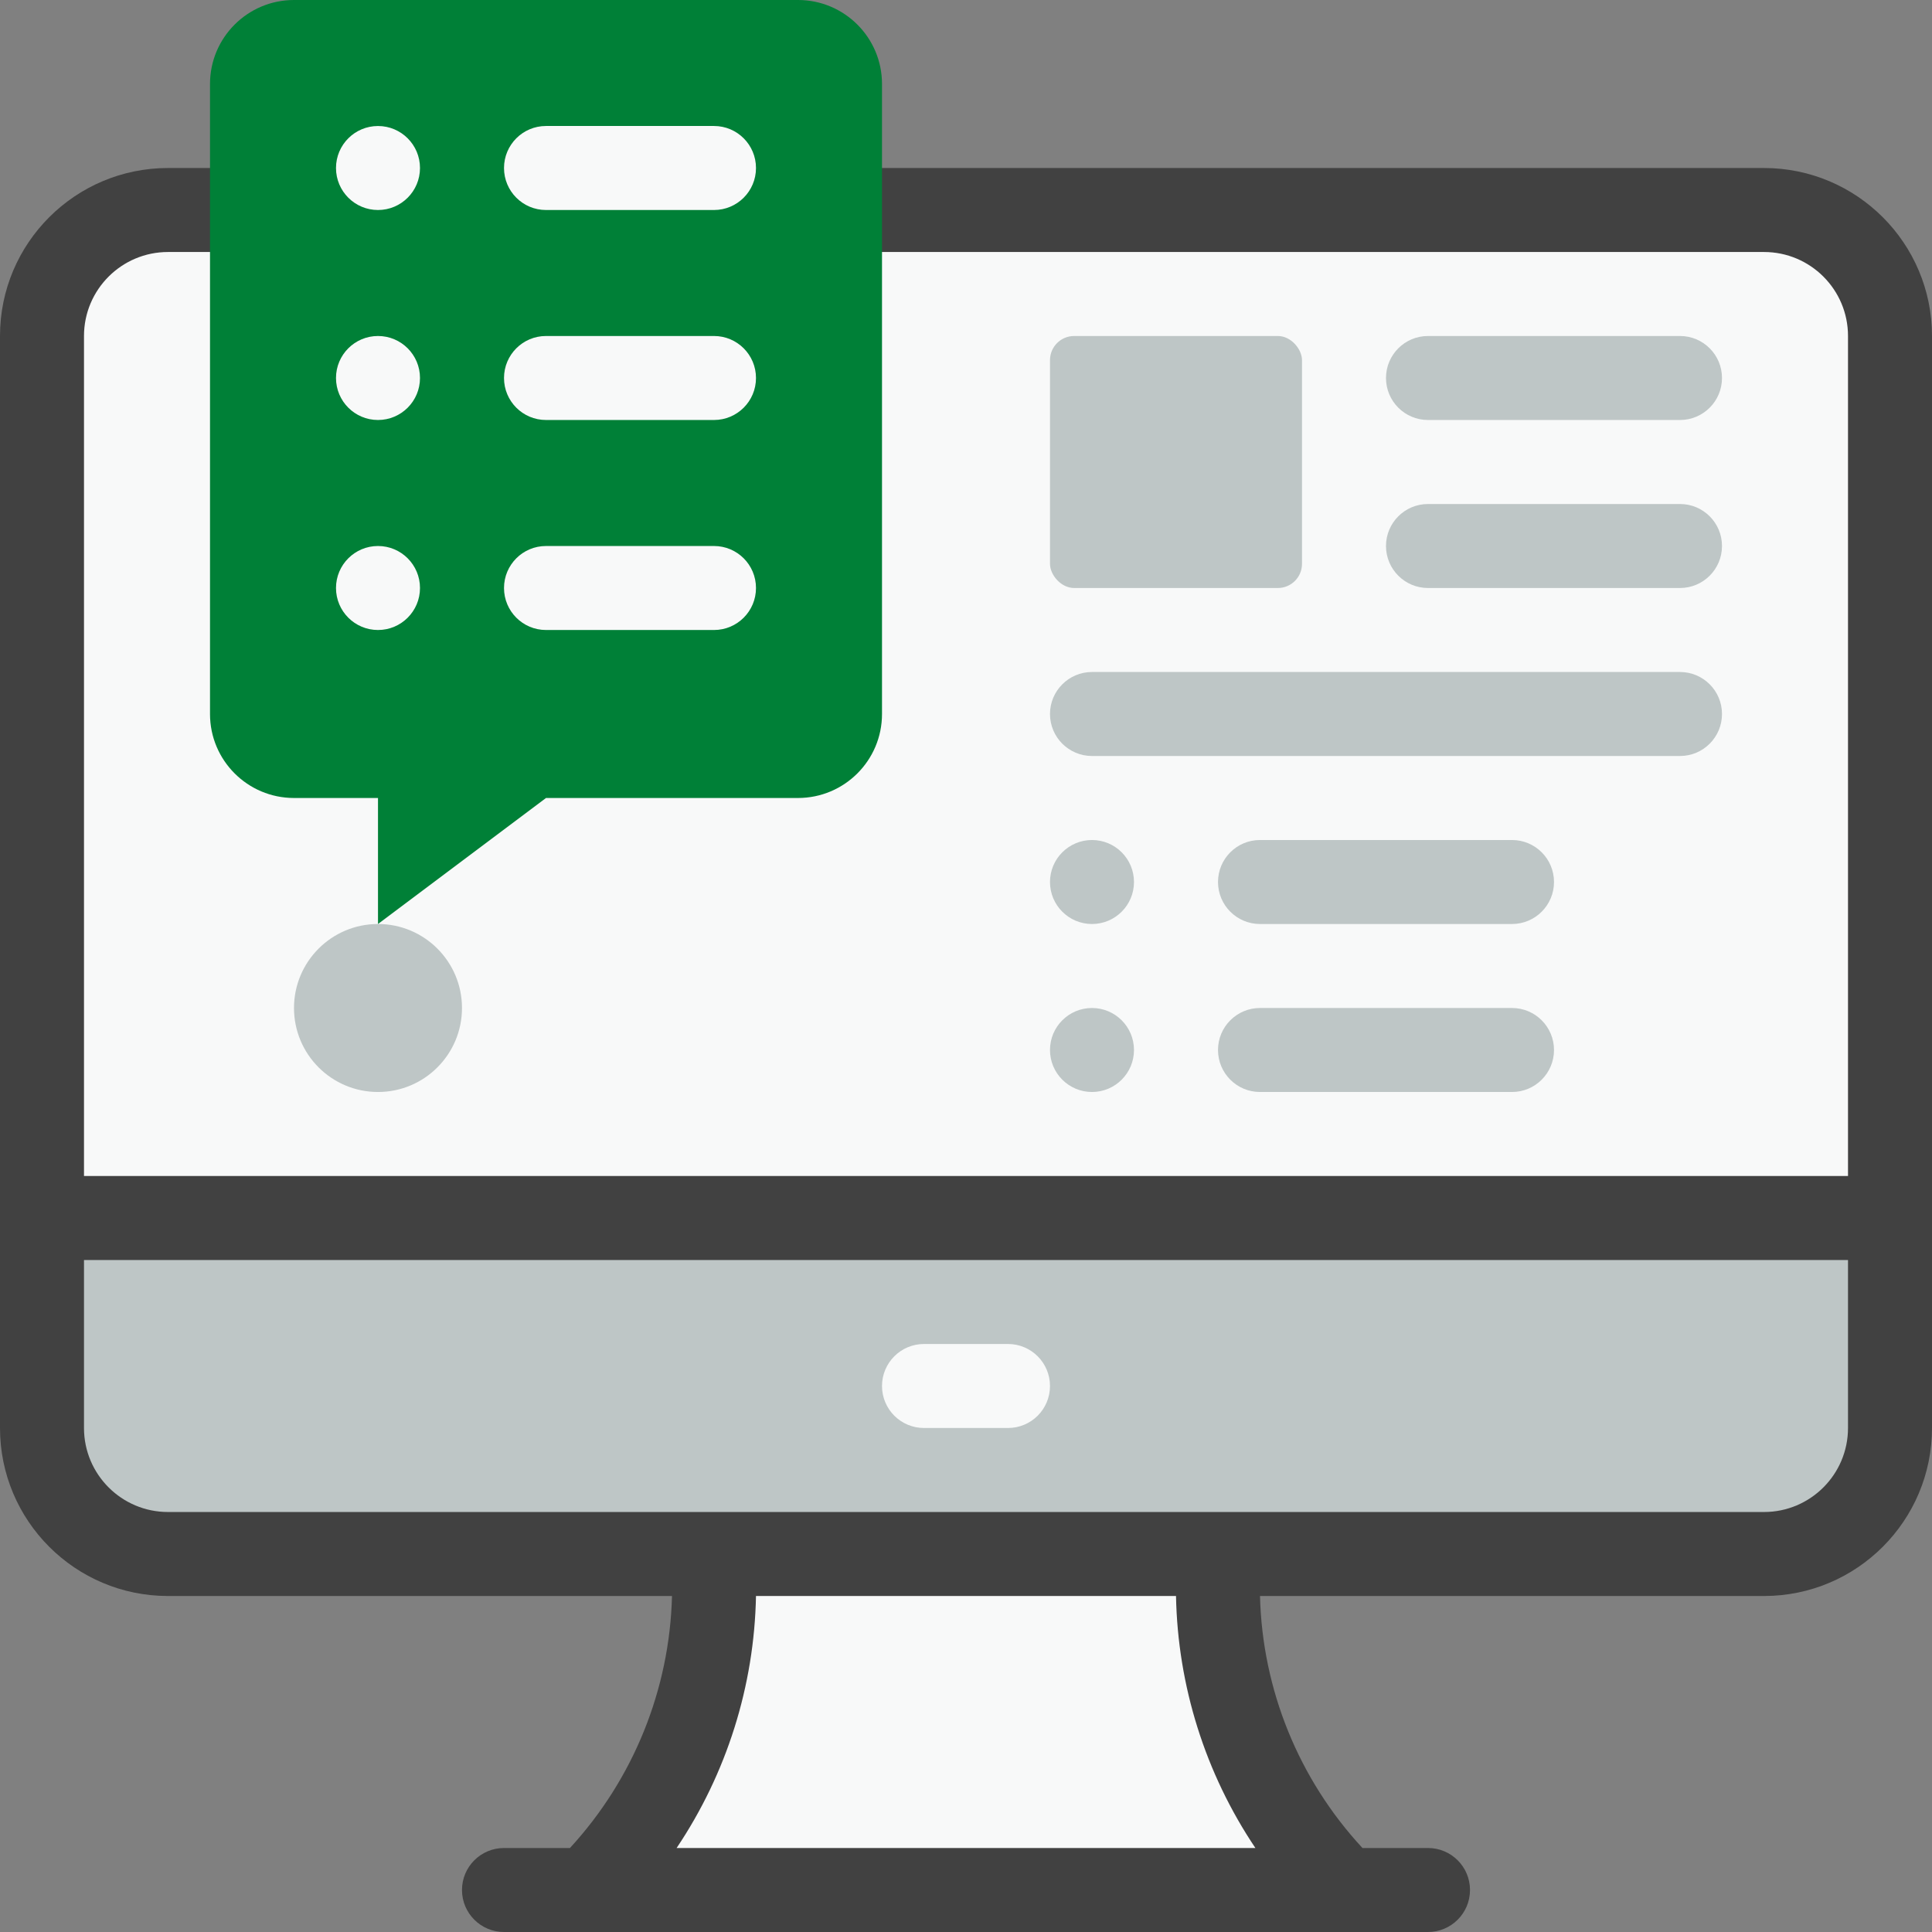
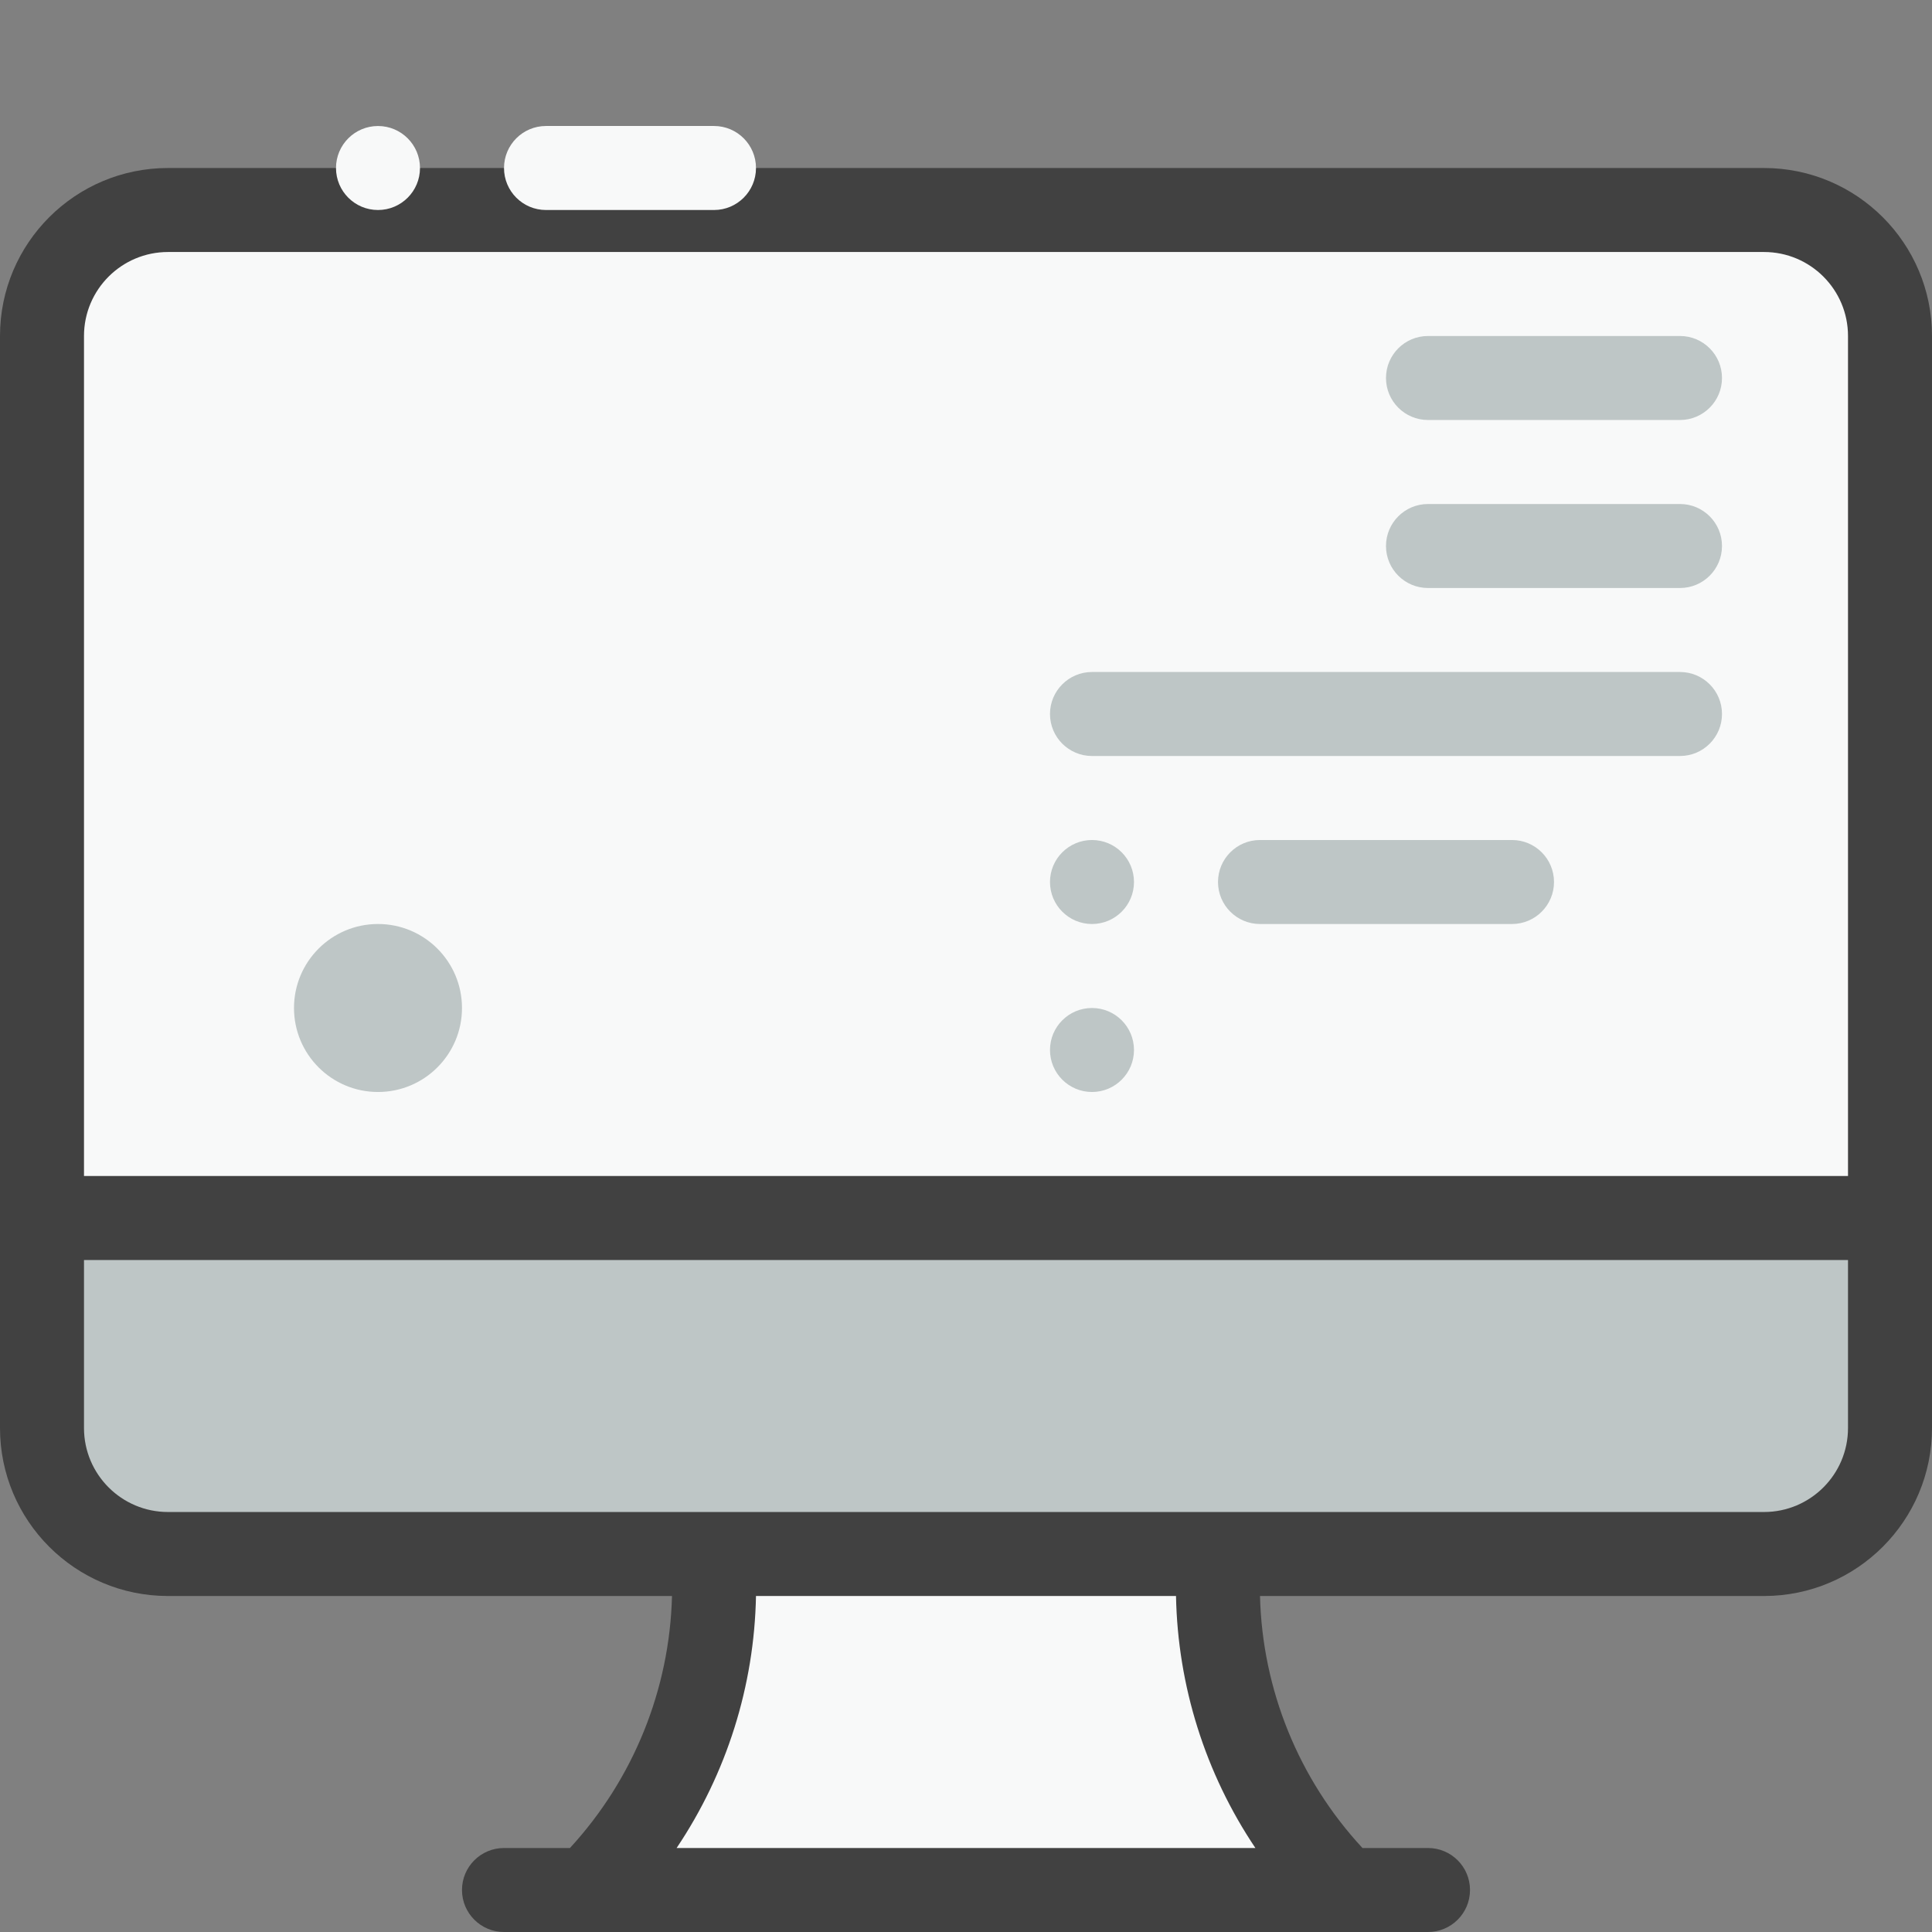
<svg xmlns="http://www.w3.org/2000/svg" width="80px" height="80px" viewBox="0 0 80 80" version="1.1">
  <rect x="0" y="0" width="80" height="80" fill="#808080" stroke="none" />
  <title>Servicios 10</title>
  <g id="DISEÑO-WEB" stroke="none" stroke-width="1" fill="none" fill-rule="evenodd">
    <g id="Servicios" transform="translate(-280, -1446)" fill-rule="nonzero">
      <g id="Servicios-10" transform="translate(280, 1446)">
        <rect id="Rectangle" fill="#F8F9F9" x="1.739" y="8.696" width="76.522" height="55.652" rx="3" />
        <circle id="Oval" fill="#BEC6C6" cx="15.652" cy="41.739" r="3.478" />
        <path d="M55.652,78.261 L24.348,78.261 C27.689,74.923 29.566,70.393 29.565,65.67 L29.565,64.348 L50.435,64.348 L50.435,65.67 C50.437,70.392 52.314,74.921 55.652,78.261 L55.652,78.261 Z" id="Path" fill="#F8F9F9" />
        <path d="M78.261,50.435 L78.261,59.13 C78.261,62.012 75.925,64.348 73.043,64.348 L6.957,64.348 C4.075,64.348 1.739,62.012 1.739,59.13 L1.739,50.435 L78.261,50.435 Z" id="Path" fill="#BEC6C6" />
-         <path d="M41.739,59.13 L38.261,59.13 C37.3,59.13 36.522,58.352 36.522,57.391 C36.522,56.431 37.3,55.652 38.261,55.652 L41.739,55.652 C42.7,55.652 43.478,56.431 43.478,57.391 C43.478,58.352 42.7,59.13 41.739,59.13 Z" id="Path" fill="#F8F9F9" />
        <path d="M73.043,6.957 L6.957,6.957 C3.115,6.957 0,10.071 0,13.913 L0,59.13 C0,62.972 3.115,66.087 6.957,66.087 L27.826,66.087 C27.728,69.962 26.226,73.67 23.6,76.522 L20.87,76.522 C19.909,76.522 19.13,77.3 19.13,78.261 C19.13,79.221 19.909,80 20.87,80 L59.13,80 C60.091,80 60.87,79.221 60.87,78.261 C60.87,77.3 60.091,76.522 59.13,76.522 L56.417,76.522 C53.778,73.677 52.269,69.966 52.174,66.087 L73.043,66.087 C76.885,66.087 80,62.972 80,59.13 L80,13.913 C80,10.071 76.885,6.957 73.043,6.957 Z M28.017,76.522 C30.092,73.431 31.233,69.809 31.304,66.087 L48.696,66.087 C48.767,69.809 49.908,73.431 51.983,76.522 L28.017,76.522 Z M76.522,59.13 C76.522,61.051 74.964,62.609 73.043,62.609 L6.957,62.609 C5.036,62.609 3.478,61.051 3.478,59.13 L3.478,52.174 L76.522,52.174 L76.522,59.13 Z M76.522,48.696 L3.478,48.696 L3.478,13.913 C3.478,11.992 5.036,10.435 6.957,10.435 L73.043,10.435 C74.964,10.435 76.522,11.992 76.522,13.913 L76.522,48.696 Z" id="Shape" fill="#414141" />
-         <path d="M36.522,3.478 L36.522,29.565 C36.522,31.486 34.964,33.043 33.043,33.043 L22.609,33.043 L15.652,38.261 L15.652,33.043 L12.174,33.043 C10.253,33.043 8.696,31.486 8.696,29.565 L8.696,3.478 C8.696,1.557 10.253,0 12.174,0 L33.043,0 C34.964,0 36.522,1.557 36.522,3.478 Z" id="Path" fill="#008037" />
        <path d="M69.565,31.304 L45.217,31.304 C44.257,31.304 43.478,30.526 43.478,29.565 C43.478,28.605 44.257,27.826 45.217,27.826 L69.565,27.826 C70.526,27.826 71.304,28.605 71.304,29.565 C71.304,30.526 70.526,31.304 69.565,31.304 Z M62.609,38.261 L52.174,38.261 C51.213,38.261 50.435,37.482 50.435,36.522 C50.435,35.561 51.213,34.783 52.174,34.783 L62.609,34.783 C63.569,34.783 64.348,35.561 64.348,36.522 C64.348,37.482 63.569,38.261 62.609,38.261 Z M69.565,17.391 L59.13,17.391 C58.17,17.391 57.391,16.613 57.391,15.652 C57.391,14.692 58.17,13.913 59.13,13.913 L69.565,13.913 C70.526,13.913 71.304,14.692 71.304,15.652 C71.304,16.613 70.526,17.391 69.565,17.391 Z M69.565,24.348 L59.13,24.348 C58.17,24.348 57.391,23.569 57.391,22.609 C57.391,21.648 58.17,20.87 59.13,20.87 L69.565,20.87 C70.526,20.87 71.304,21.648 71.304,22.609 C71.304,23.569 70.526,24.348 69.565,24.348 Z" id="Shape" fill="#BEC6C6" />
-         <rect id="Rectangle" fill="#BEC6C6" x="43.478" y="13.913" width="10.435" height="10.435" rx="1" />
        <circle id="Oval" fill="#BEC6C6" cx="45.217" cy="36.522" r="1.739" />
-         <path d="M62.609,45.217 L52.174,45.217 C51.213,45.217 50.435,44.439 50.435,43.478 C50.435,42.518 51.213,41.739 52.174,41.739 L62.609,41.739 C63.569,41.739 64.348,42.518 64.348,43.478 C64.348,44.439 63.569,45.217 62.609,45.217 Z" id="Path" fill="#BEC6C6" />
        <circle id="Oval" fill="#BEC6C6" cx="45.217" cy="43.478" r="1.739" />
        <path d="M29.565,17.391 L22.609,17.391 C21.648,17.391 20.87,16.613 20.87,15.652 C20.87,14.692 21.648,13.913 22.609,13.913 L29.565,13.913 C30.526,13.913 31.304,14.692 31.304,15.652 C31.304,16.613 30.526,17.391 29.565,17.391 Z" id="Path" fill="#F8F9F9" />
        <circle id="Oval" fill="#F8F9F9" cx="15.652" cy="15.652" r="1.739" />
        <path d="M29.565,8.696 L22.609,8.696 C21.648,8.696 20.87,7.917 20.87,6.957 C20.87,5.996 21.648,5.217 22.609,5.217 L29.565,5.217 C30.526,5.217 31.304,5.996 31.304,6.957 C31.304,7.917 30.526,8.696 29.565,8.696 Z" id="Path" fill="#F8F9F9" />
        <circle id="Oval" fill="#F8F9F9" cx="15.652" cy="6.957" r="1.739" />
        <path d="M29.565,26.087 L22.609,26.087 C21.648,26.087 20.87,25.308 20.87,24.348 C20.87,23.387 21.648,22.609 22.609,22.609 L29.565,22.609 C30.526,22.609 31.304,23.387 31.304,24.348 C31.304,25.308 30.526,26.087 29.565,26.087 Z" id="Path" fill="#F8F9F9" />
-         <circle id="Oval" fill="#F8F9F9" cx="15.652" cy="24.348" r="1.739" />
      </g>
    </g>
  </g>
</svg>